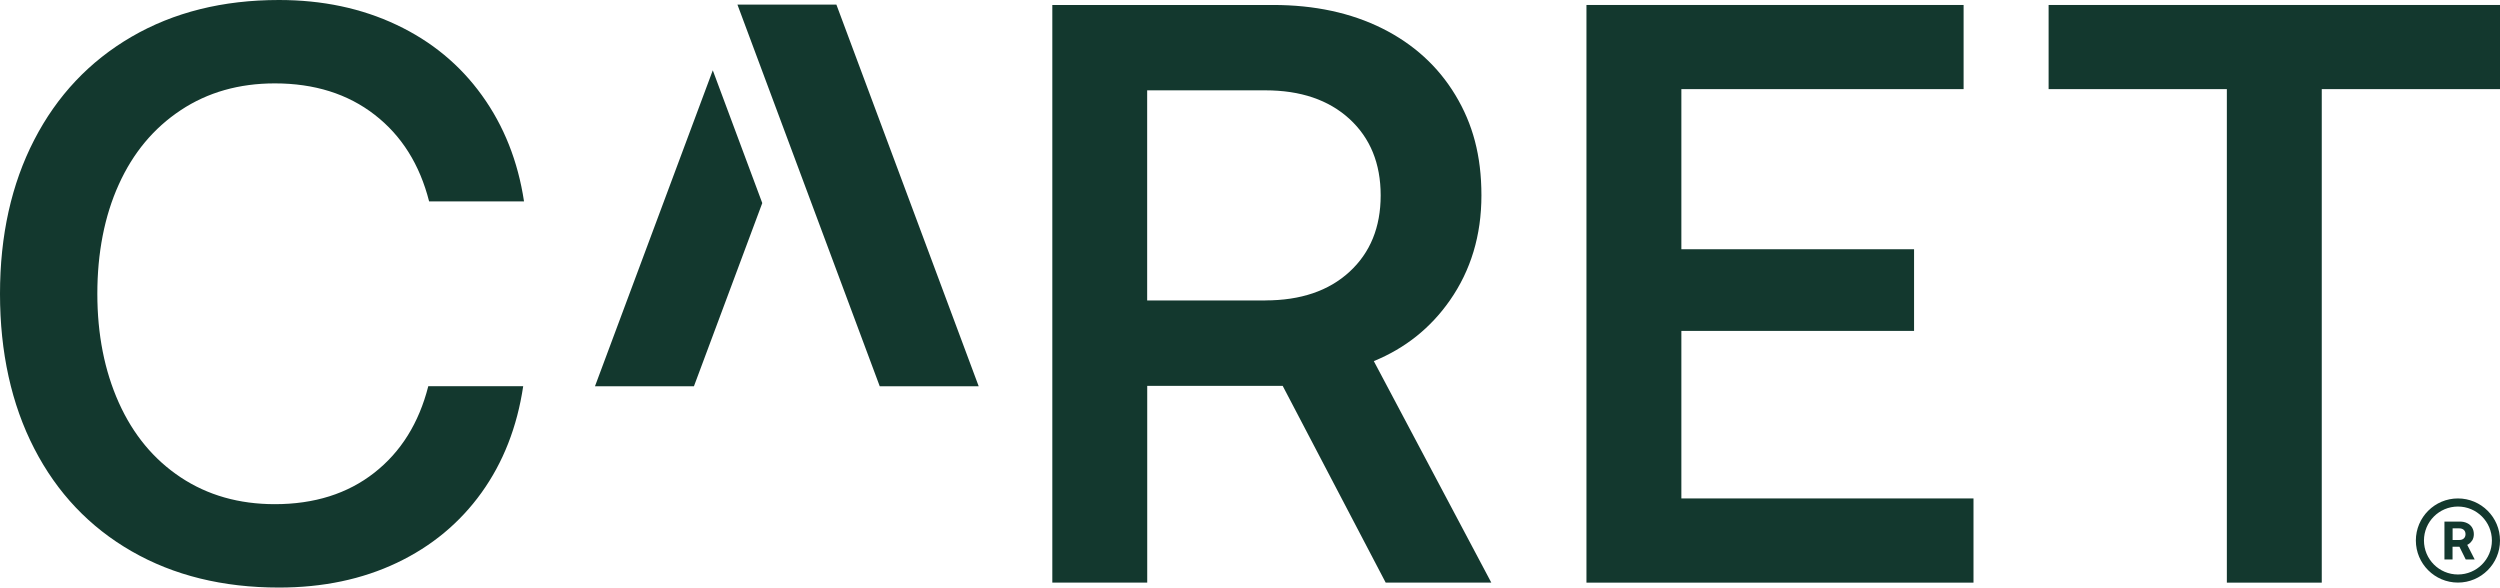
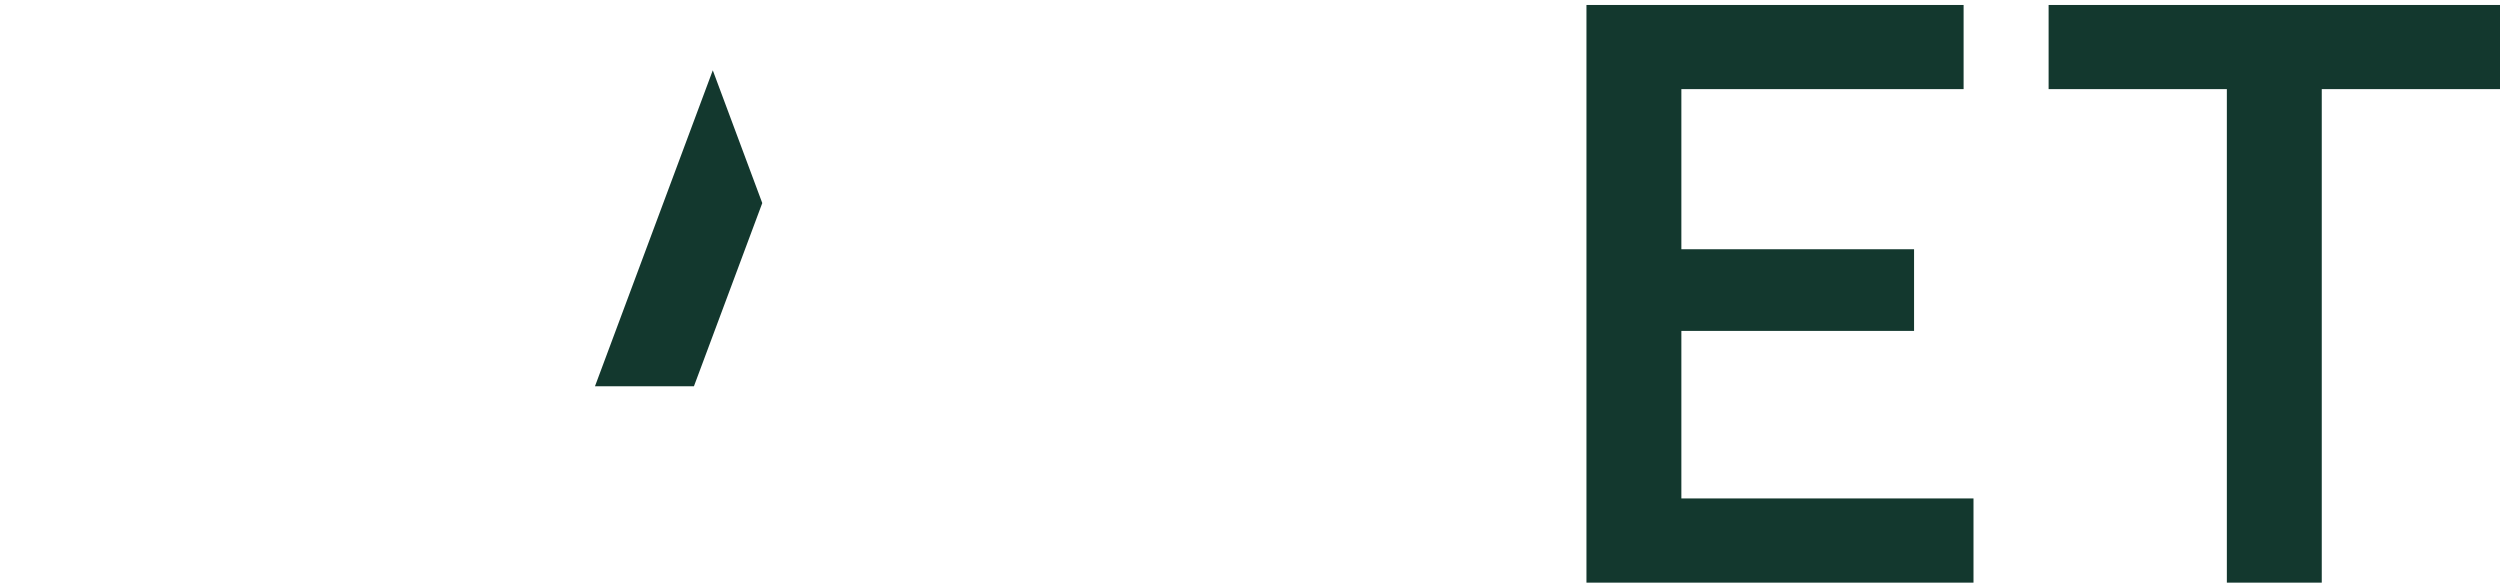
<svg xmlns="http://www.w3.org/2000/svg" id="Layer_1" viewBox="0 0 432 101.53">
  <defs>
    <style>.cls-1{fill:#13382e;}</style>
  </defs>
-   <polygon class="cls-1" points="127.43 .8 152.02 66.75 169.12 66.75 144.53 .8 127.43 .8" />
  <polygon class="cls-1" points="102.81 66.75 119.91 66.75 131.72 35.09 123.17 12.15 102.81 66.75" />
-   <path class="cls-1" d="M31.23,19.04c4.66-3.09,10.08-4.63,16.26-4.63,6.84,0,12.6,1.81,17.25,5.42,4.66,3.61,7.79,8.6,9.41,14.97h16.4c-1.05-6.94-3.47-13.05-7.27-18.32-3.8-5.28-8.72-9.34-14.76-12.19C62.48,1.43,55.71,0,48.2,0,38.5,0,30.02,2.12,22.74,6.35c-7.27,4.23-12.88,10.17-16.83,17.83C1.97,31.82,0,40.69,0,50.77s1.97,19.09,5.92,26.74c3.94,7.65,9.55,13.57,16.83,17.75,7.27,4.18,15.76,6.27,25.45,6.27,7.6,0,14.4-1.43,20.39-4.28,5.99-2.85,10.86-6.89,14.62-12.12,3.75-5.23,6.15-11.36,7.2-18.4h-16.4c-1.62,6.37-4.73,11.36-9.34,14.97-4.61,3.61-10.34,5.42-17.18,5.42-6.18,0-11.6-1.54-16.26-4.63-4.66-3.09-8.22-7.39-10.7-12.91-2.47-5.51-3.71-11.79-3.71-18.82s1.23-13.43,3.71-18.89c2.47-5.47,6.04-9.74,10.7-12.83Z" />
-   <path class="cls-1" d="M237.4,62.4c5.41-2.22,9.79-5.7,13.13-10.48,3.64-5.21,5.46-11.26,5.46-18.15s-1.5-12.37-4.5-17.34c-3-4.97-7.21-8.8-12.62-11.51-5.41-2.7-11.71-4.06-18.89-4.06h-38.14v99.82h16.4v-34h23.41l17.8,34h18.25l-20.3-38.27h0ZM218.65,51.92h-20.42V15.61h20.42c6.1,0,10.94,1.65,14.54,4.94,3.59,3.3,5.39,7.7,5.39,13.21s-1.8,9.91-5.39,13.21c-3.59,3.3-8.44,4.94-14.54,4.94Z" />
  <polygon class="cls-1" points="290.54 57.18 330.75 57.18 330.75 43.07 290.54 43.07 290.54 15.4 339.31 15.4 339.31 .86 274.14 .86 274.14 100.68 341.02 100.68 341.02 86.13 290.54 86.13 290.54 57.18" />
  <polygon class="cls-1" points="354 .86 354 15.4 384.8 15.4 384.8 100.68 401.2 100.68 401.2 15.4 432 15.4 432 .86 354 .86" />
-   <path class="cls-1" d="M424.73,86.13c-4.01,0-7.27,3.26-7.27,7.27s3.26,7.27,7.27,7.27,7.27-3.26,7.27-7.27-3.26-7.27-7.27-7.27ZM424.73,99.27c-3.24,0-5.87-2.63-5.87-5.87s2.63-5.87,5.87-5.87,5.87,2.63,5.87,5.87-2.63,5.87-5.87,5.87Z" />
-   <path class="cls-1" d="M427.18,93.42c.2-.32.3-.69.3-1.11s-.1-.82-.3-1.15c-.2-.33-.48-.58-.85-.76-.37-.18-.78-.27-1.26-.27h-2.67v6.55h1.4v-2.2h1.19l1.09,2.2h1.55l-1.29-2.53c.35-.17.62-.41.82-.73ZM425.75,93.04c-.2.18-.46.27-.79.27h-1.15v-2.01h1.15c.33,0,.59.09.79.27.2.18.29.43.29.74s-.1.55-.29.73Z" />
</svg>